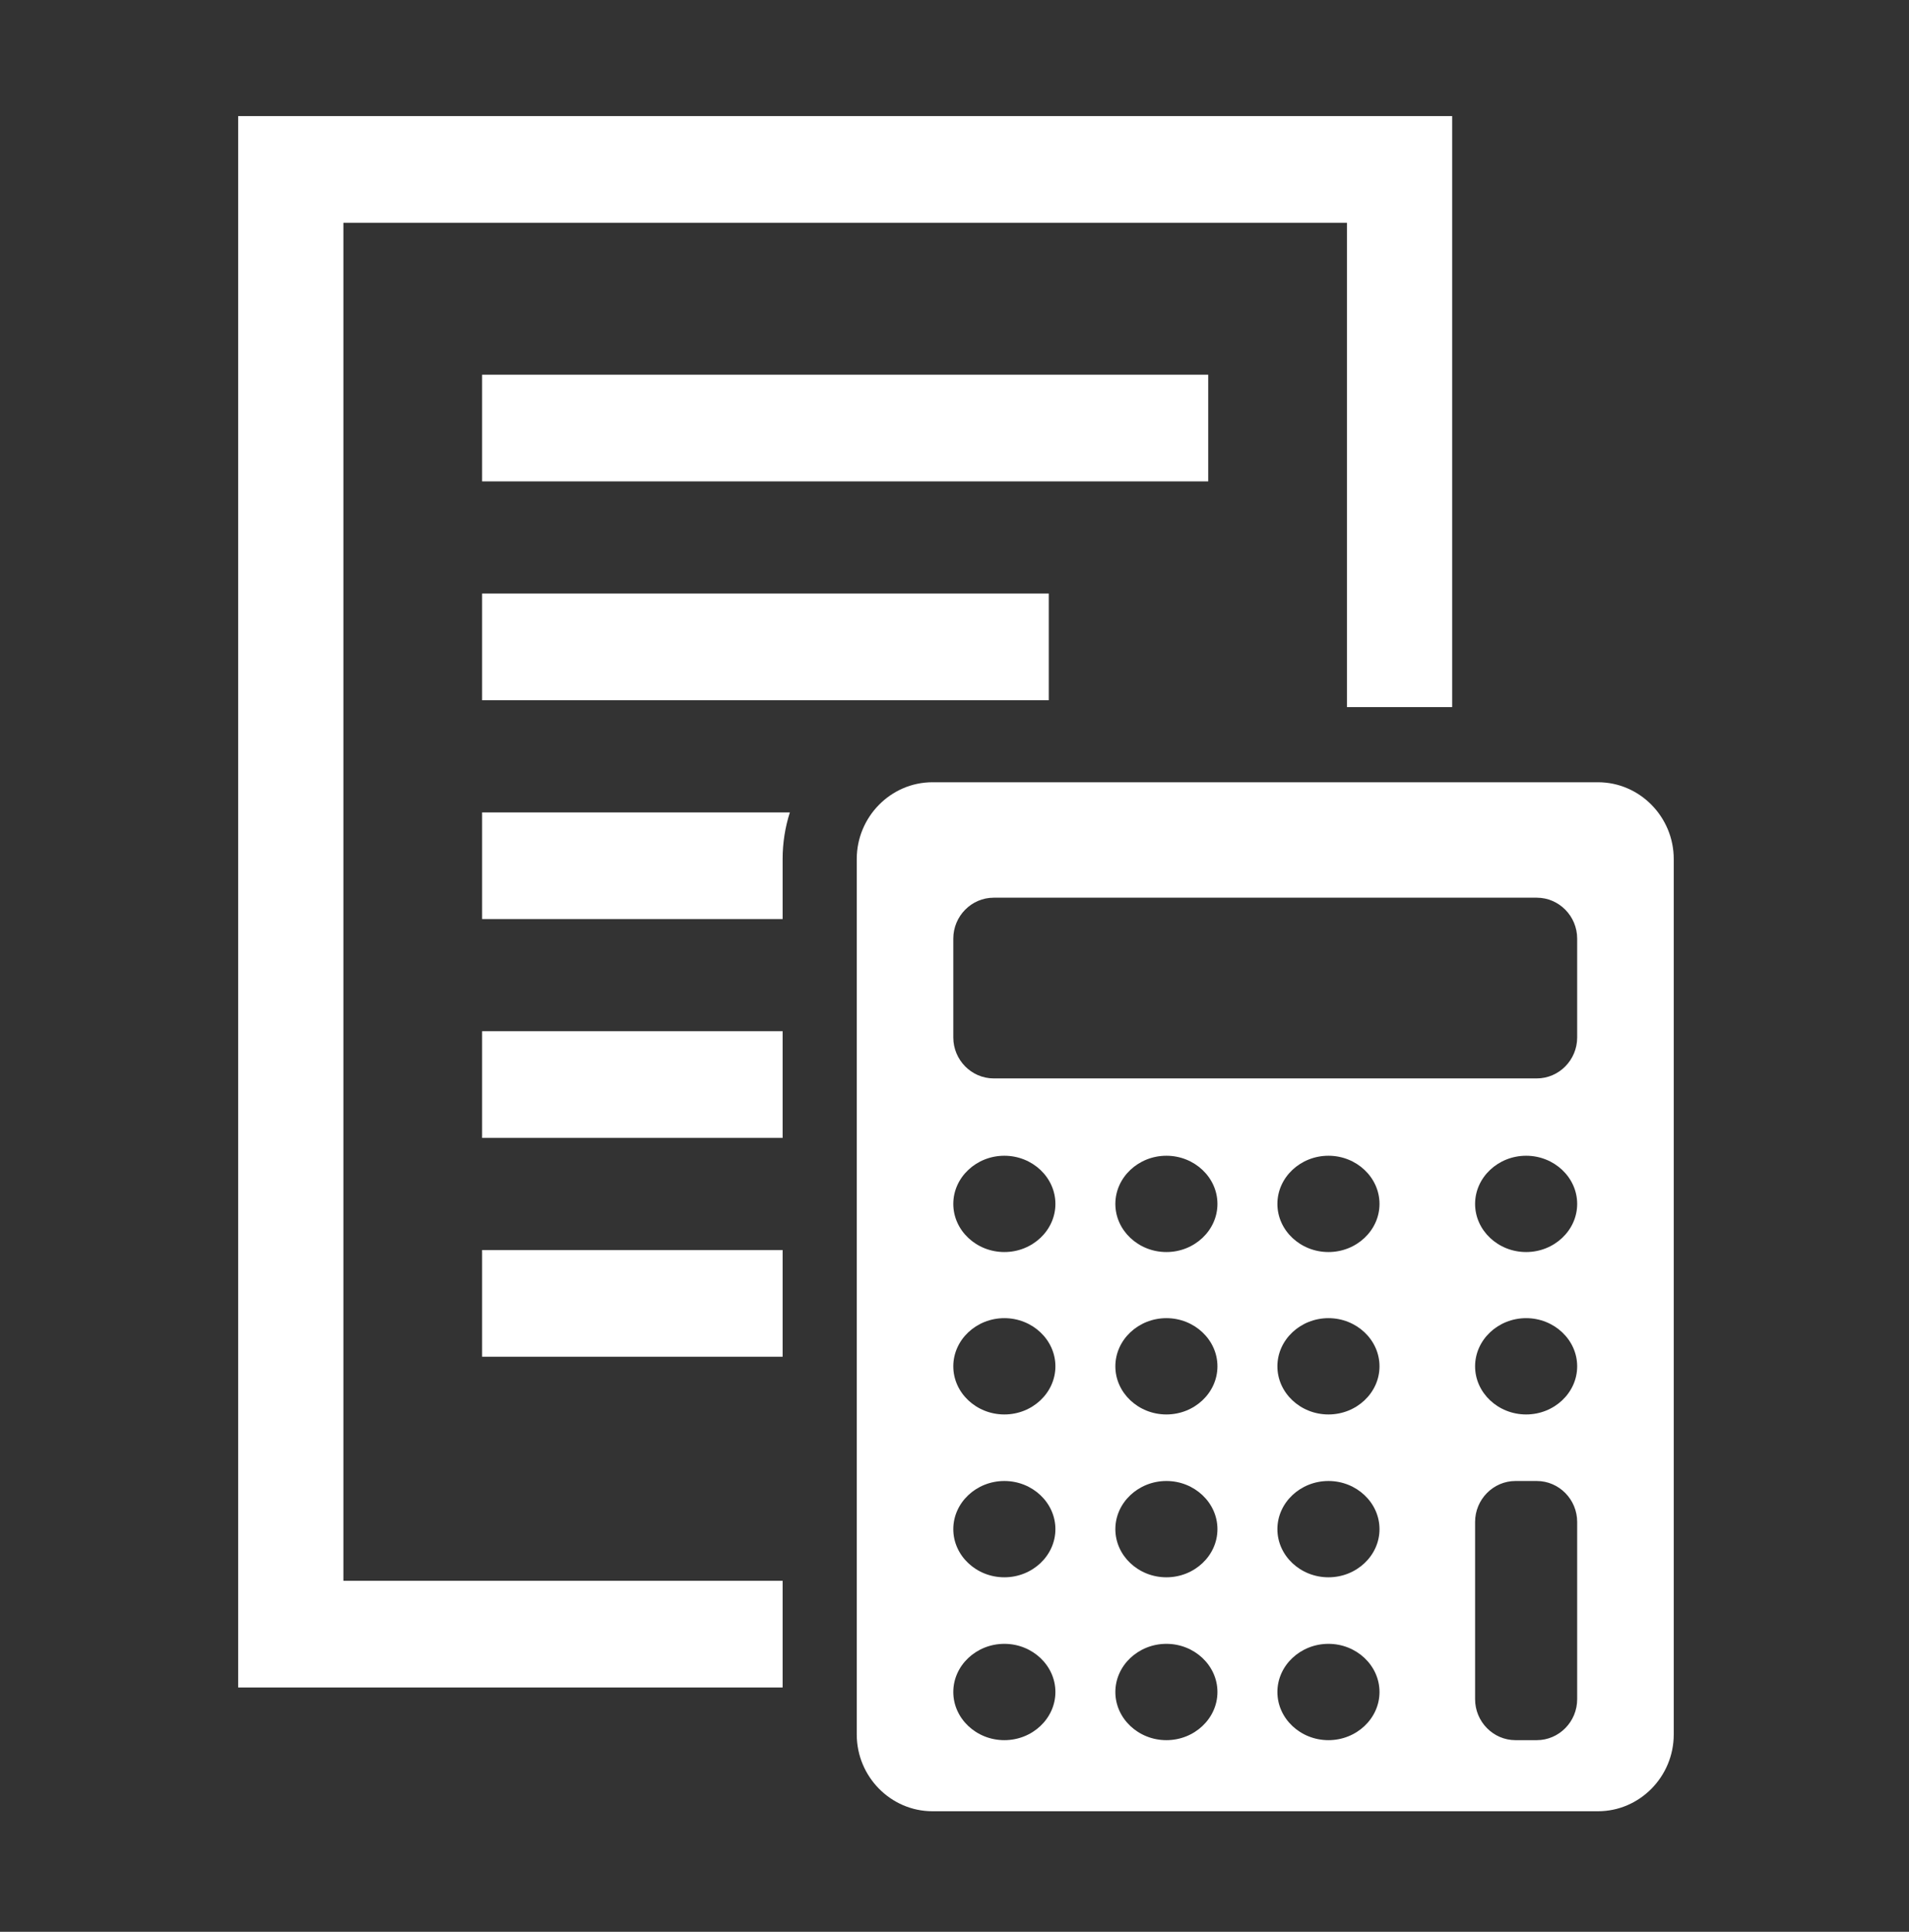
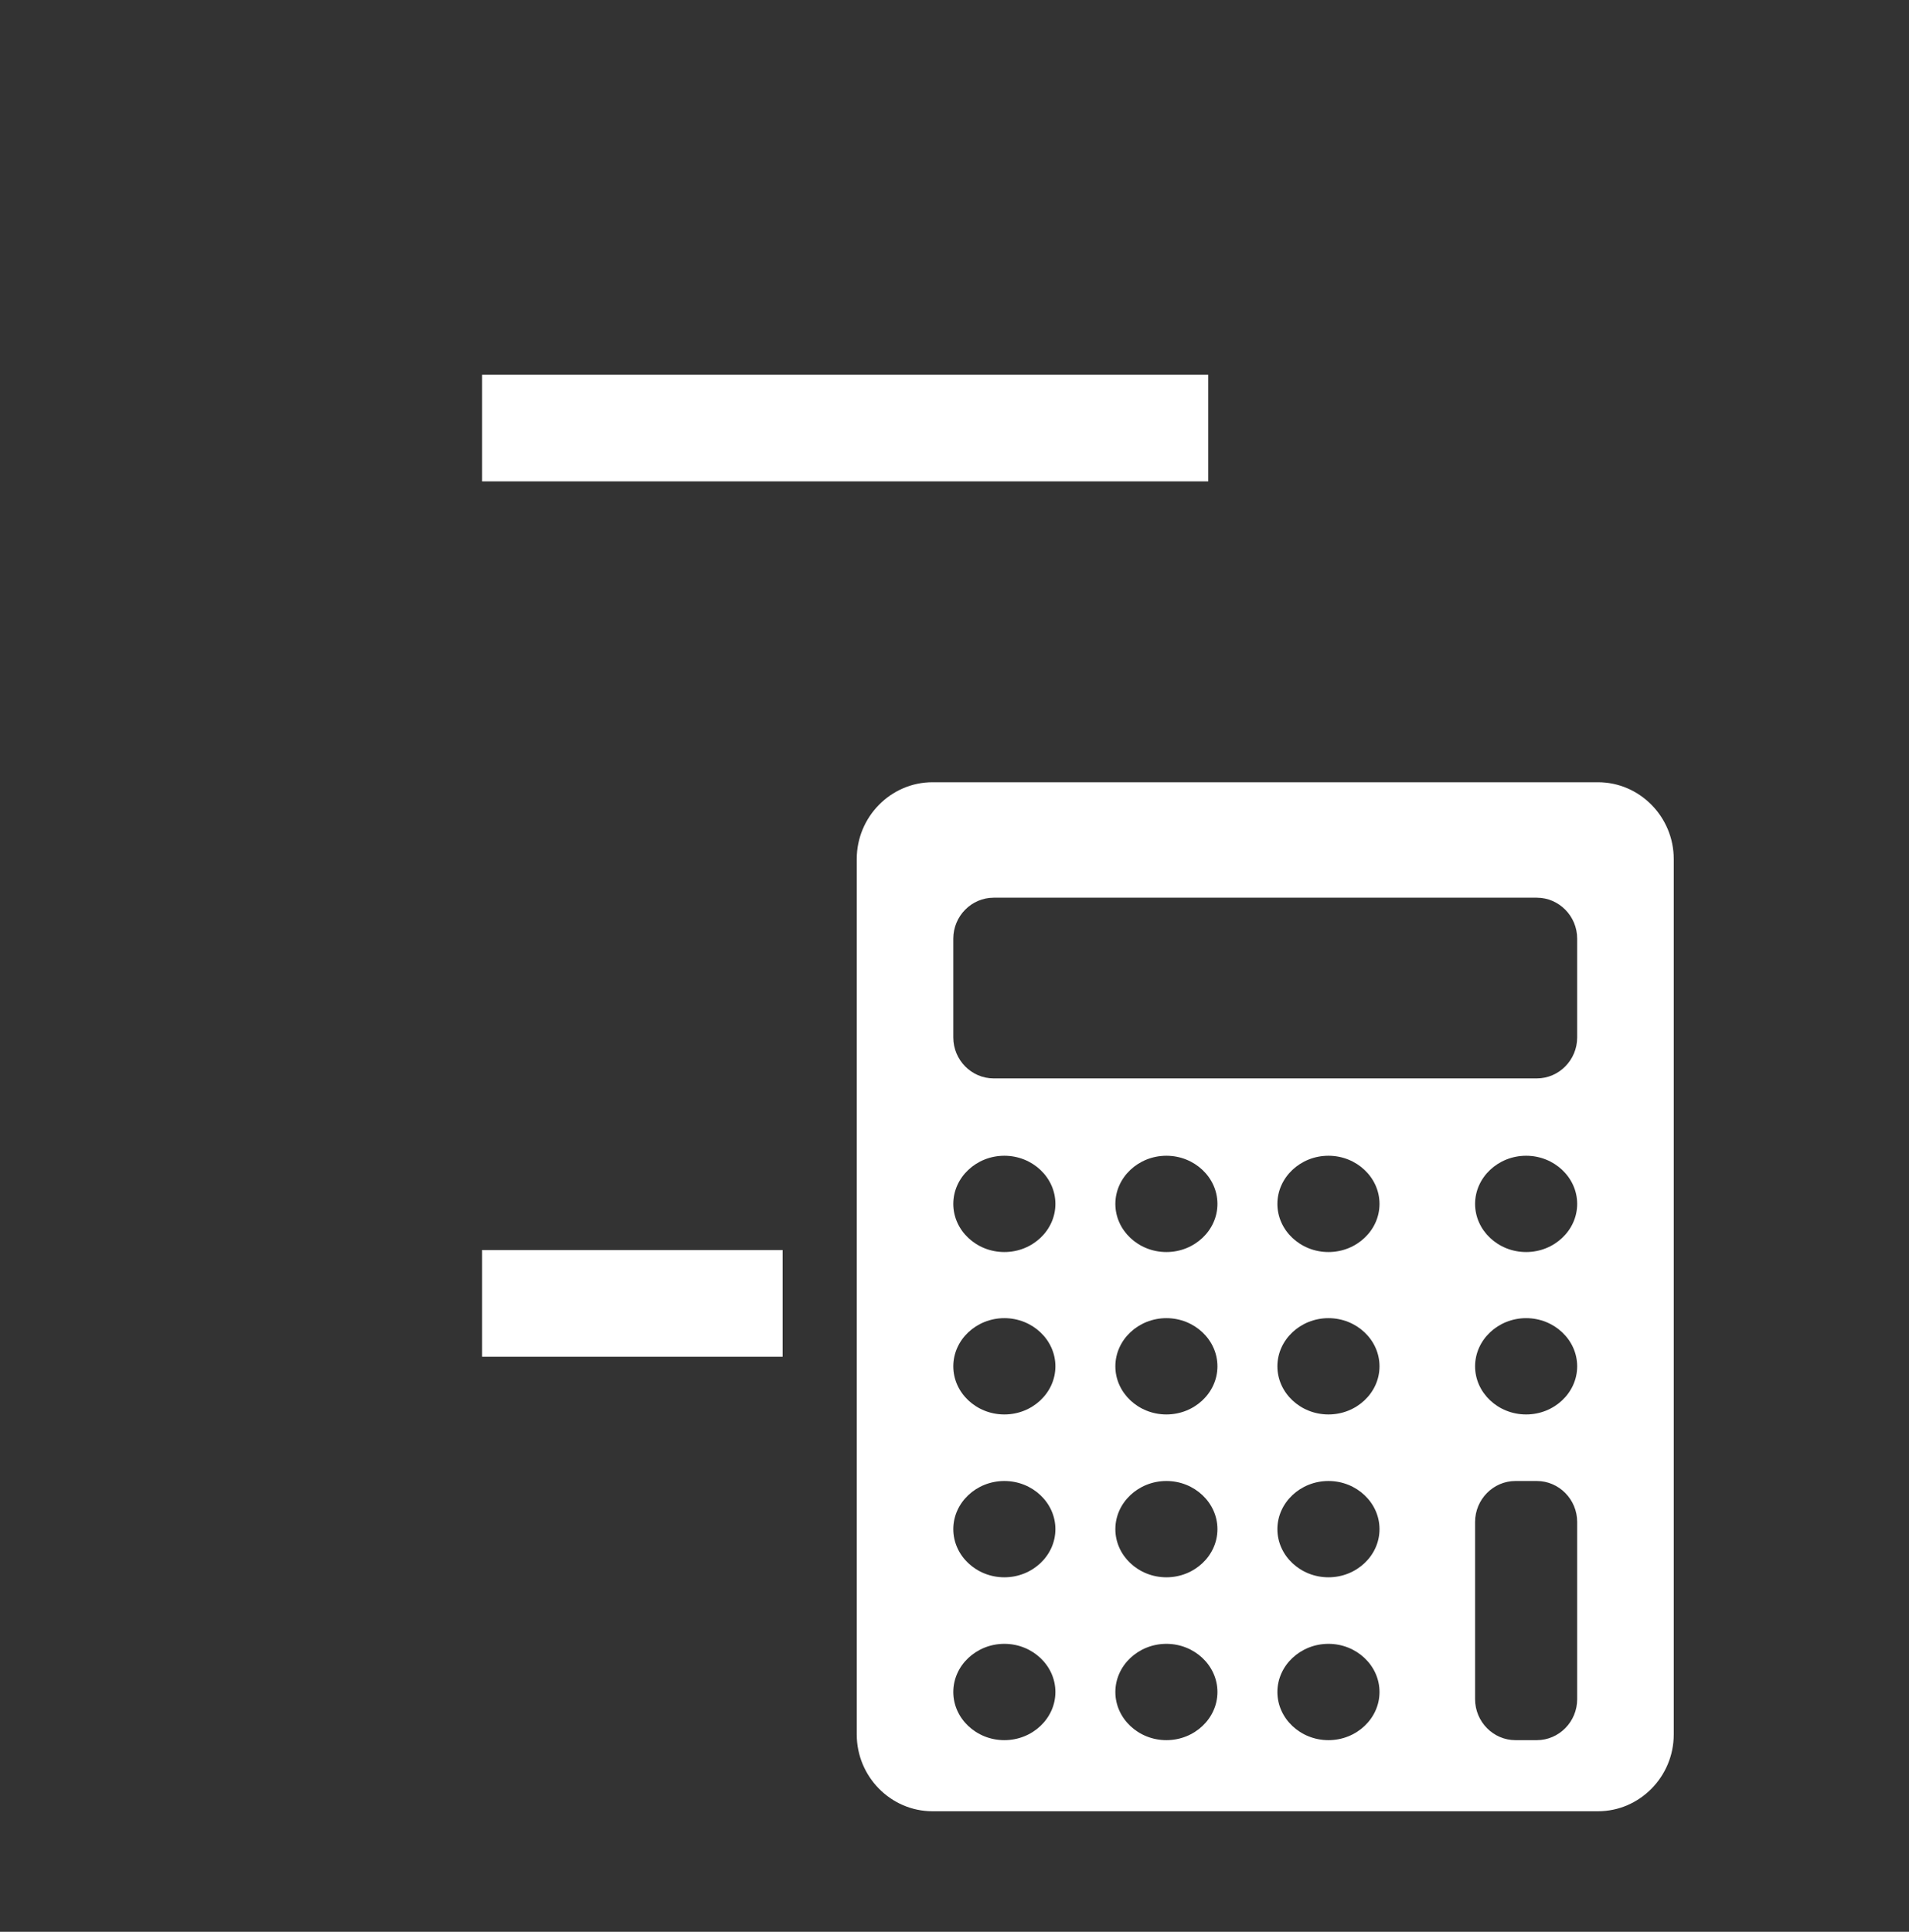
<svg xmlns="http://www.w3.org/2000/svg" width="84" height="85" viewBox="0 0 84 85" fill="none">
  <rect x="0" y="0" width="84" height="85" fill="#333333" stroke="none" />
  <path d="M21.214 16.487H53.164V21.181H21.214V16.487Z" fill="white" />
-   <path d="M21.214 26.116H46.148V30.81H21.214V26.116Z" fill="white" />
-   <path d="M34.437 37.796C34.437 37.081 34.549 36.391 34.756 35.745H21.214V40.438H34.437V37.796Z" fill="white" />
-   <path d="M21.214 45.373H34.437V50.068H21.214V45.373Z" fill="white" />
  <path d="M21.214 55.002H34.437V59.696H21.214V55.002Z" fill="white" />
-   <path d="M34.437 69.555H15.11V9.802H59.268V31.112H63.898V5.108H10.48V74.249H34.437V69.555Z" fill="white" />
  <path fill-rule="evenodd" clip-rule="evenodd" d="M69.399 45.648C69.399 46.639 68.6 47.45 67.622 47.45H43.724C42.747 47.45 41.947 46.639 41.947 45.648V41.3C41.947 40.309 42.747 39.499 43.724 39.499H67.622C68.6 39.499 69.399 40.309 69.399 41.3V45.648ZM67.153 55.09C65.918 55.09 64.907 54.137 64.907 52.972C64.907 51.807 65.918 50.853 67.153 50.853C68.388 50.853 69.399 51.807 69.399 52.972C69.399 54.137 68.388 55.09 67.153 55.09ZM67.153 62.236C65.918 62.236 64.907 61.283 64.907 60.118C64.907 58.953 65.918 57.999 67.153 57.999C68.388 57.999 69.399 58.953 69.399 60.118C69.399 61.283 68.388 62.236 67.153 62.236ZM69.399 74.765C69.399 75.756 68.6 76.567 67.622 76.567H66.684C65.707 76.567 64.907 75.756 64.907 74.765V66.966C64.907 65.975 65.707 65.164 66.684 65.164H67.622C68.6 65.164 69.399 65.975 69.399 66.966V74.765ZM58.455 55.09C57.219 55.09 56.208 54.137 56.208 52.972C56.208 51.807 57.219 50.853 58.455 50.853C59.69 50.853 60.701 51.807 60.701 52.972C60.701 54.137 59.69 55.09 58.455 55.09ZM58.455 62.236C57.219 62.236 56.208 61.283 56.208 60.118C56.208 58.953 57.219 57.999 58.455 57.999C59.69 57.999 60.701 58.953 60.701 60.118C60.701 61.283 59.69 62.236 58.455 62.236ZM58.455 69.401C57.219 69.401 56.208 68.448 56.208 67.283C56.208 66.118 57.219 65.164 58.455 65.164C59.69 65.164 60.701 66.118 60.701 67.283C60.701 68.448 59.69 69.401 58.455 69.401ZM58.455 76.567C57.219 76.567 56.208 75.613 56.208 74.448C56.208 73.283 57.219 72.329 58.455 72.329C59.69 72.329 60.701 73.283 60.701 74.448C60.701 75.613 59.69 76.567 58.455 76.567ZM51.324 55.09C50.089 55.09 49.078 54.137 49.078 52.972C49.078 51.807 50.089 50.853 51.324 50.853C52.559 50.853 53.57 51.807 53.57 52.972C53.57 54.137 52.559 55.09 51.324 55.09ZM51.324 62.236C50.089 62.236 49.078 61.283 49.078 60.118C49.078 58.953 50.089 57.999 51.324 57.999C52.559 57.999 53.57 58.953 53.57 60.118C53.57 61.283 52.559 62.236 51.324 62.236ZM51.324 69.401C50.089 69.401 49.078 68.448 49.078 67.283C49.078 66.118 50.089 65.164 51.324 65.164C52.559 65.164 53.57 66.118 53.57 67.283C53.57 68.448 52.559 69.401 51.324 69.401ZM51.324 76.567C50.089 76.567 49.078 75.613 49.078 74.448C49.078 73.283 50.089 72.329 51.324 72.329C52.559 72.329 53.57 73.283 53.57 74.448C53.57 75.613 52.559 76.567 51.324 76.567ZM44.194 55.09C42.958 55.09 41.947 54.137 41.947 52.972C41.947 51.807 42.958 50.853 44.194 50.853C45.429 50.853 46.44 51.807 46.44 52.972C46.44 54.137 45.429 55.09 44.194 55.09ZM44.194 62.236C42.958 62.236 41.947 61.283 41.947 60.118C41.947 58.953 42.958 57.999 44.194 57.999C45.429 57.999 46.44 58.953 46.44 60.118C46.44 61.283 45.429 62.236 44.194 62.236ZM44.194 69.401C42.958 69.401 41.947 68.448 41.947 67.283C41.947 66.118 42.958 65.164 44.194 65.164C45.429 65.164 46.44 66.118 46.44 67.283C46.44 68.448 45.429 69.401 44.194 69.401ZM44.194 76.567C42.958 76.567 41.947 75.613 41.947 74.448C41.947 73.283 42.958 72.329 44.194 72.329C45.429 72.329 46.44 73.283 46.44 74.448C46.44 75.613 45.429 76.567 44.194 76.567ZM70.316 34.419H41.031C39.198 34.419 37.699 35.939 37.699 37.797V76.317C37.699 78.175 39.198 79.695 41.031 79.695H70.316C72.148 79.695 73.648 78.175 73.648 76.317V37.797C73.648 35.939 72.148 34.419 70.316 34.419Z" fill="white" />
</svg>